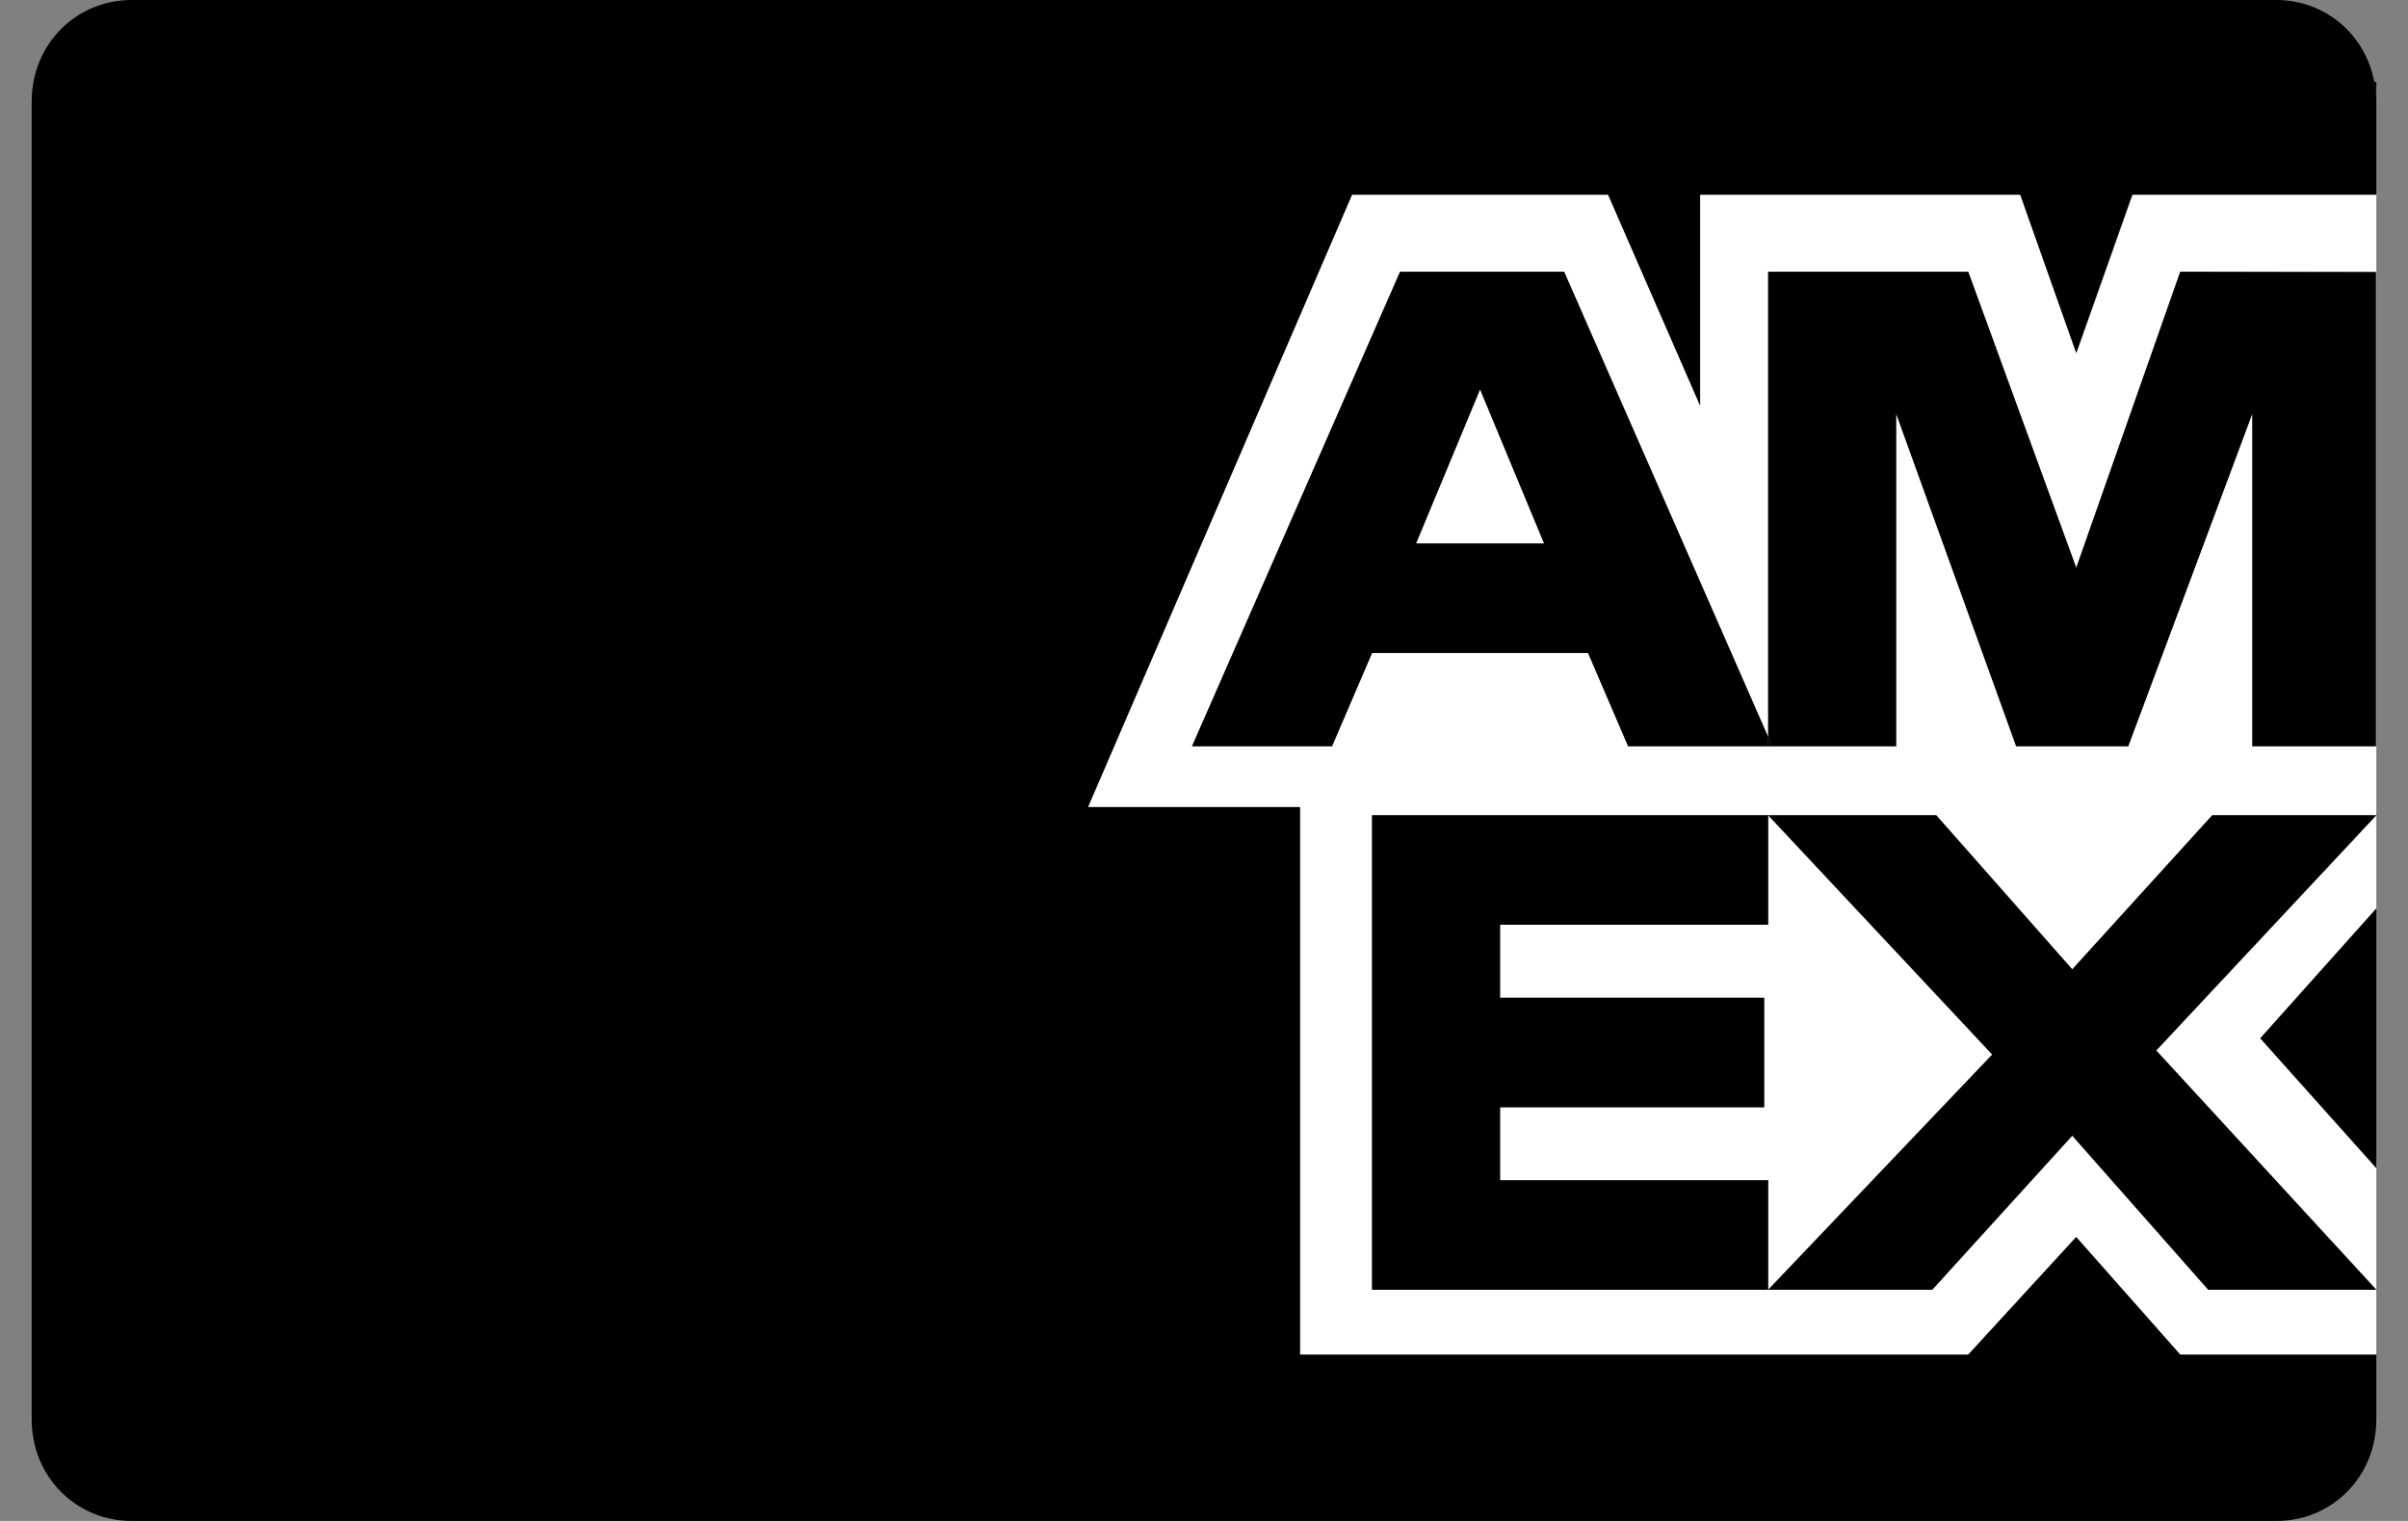
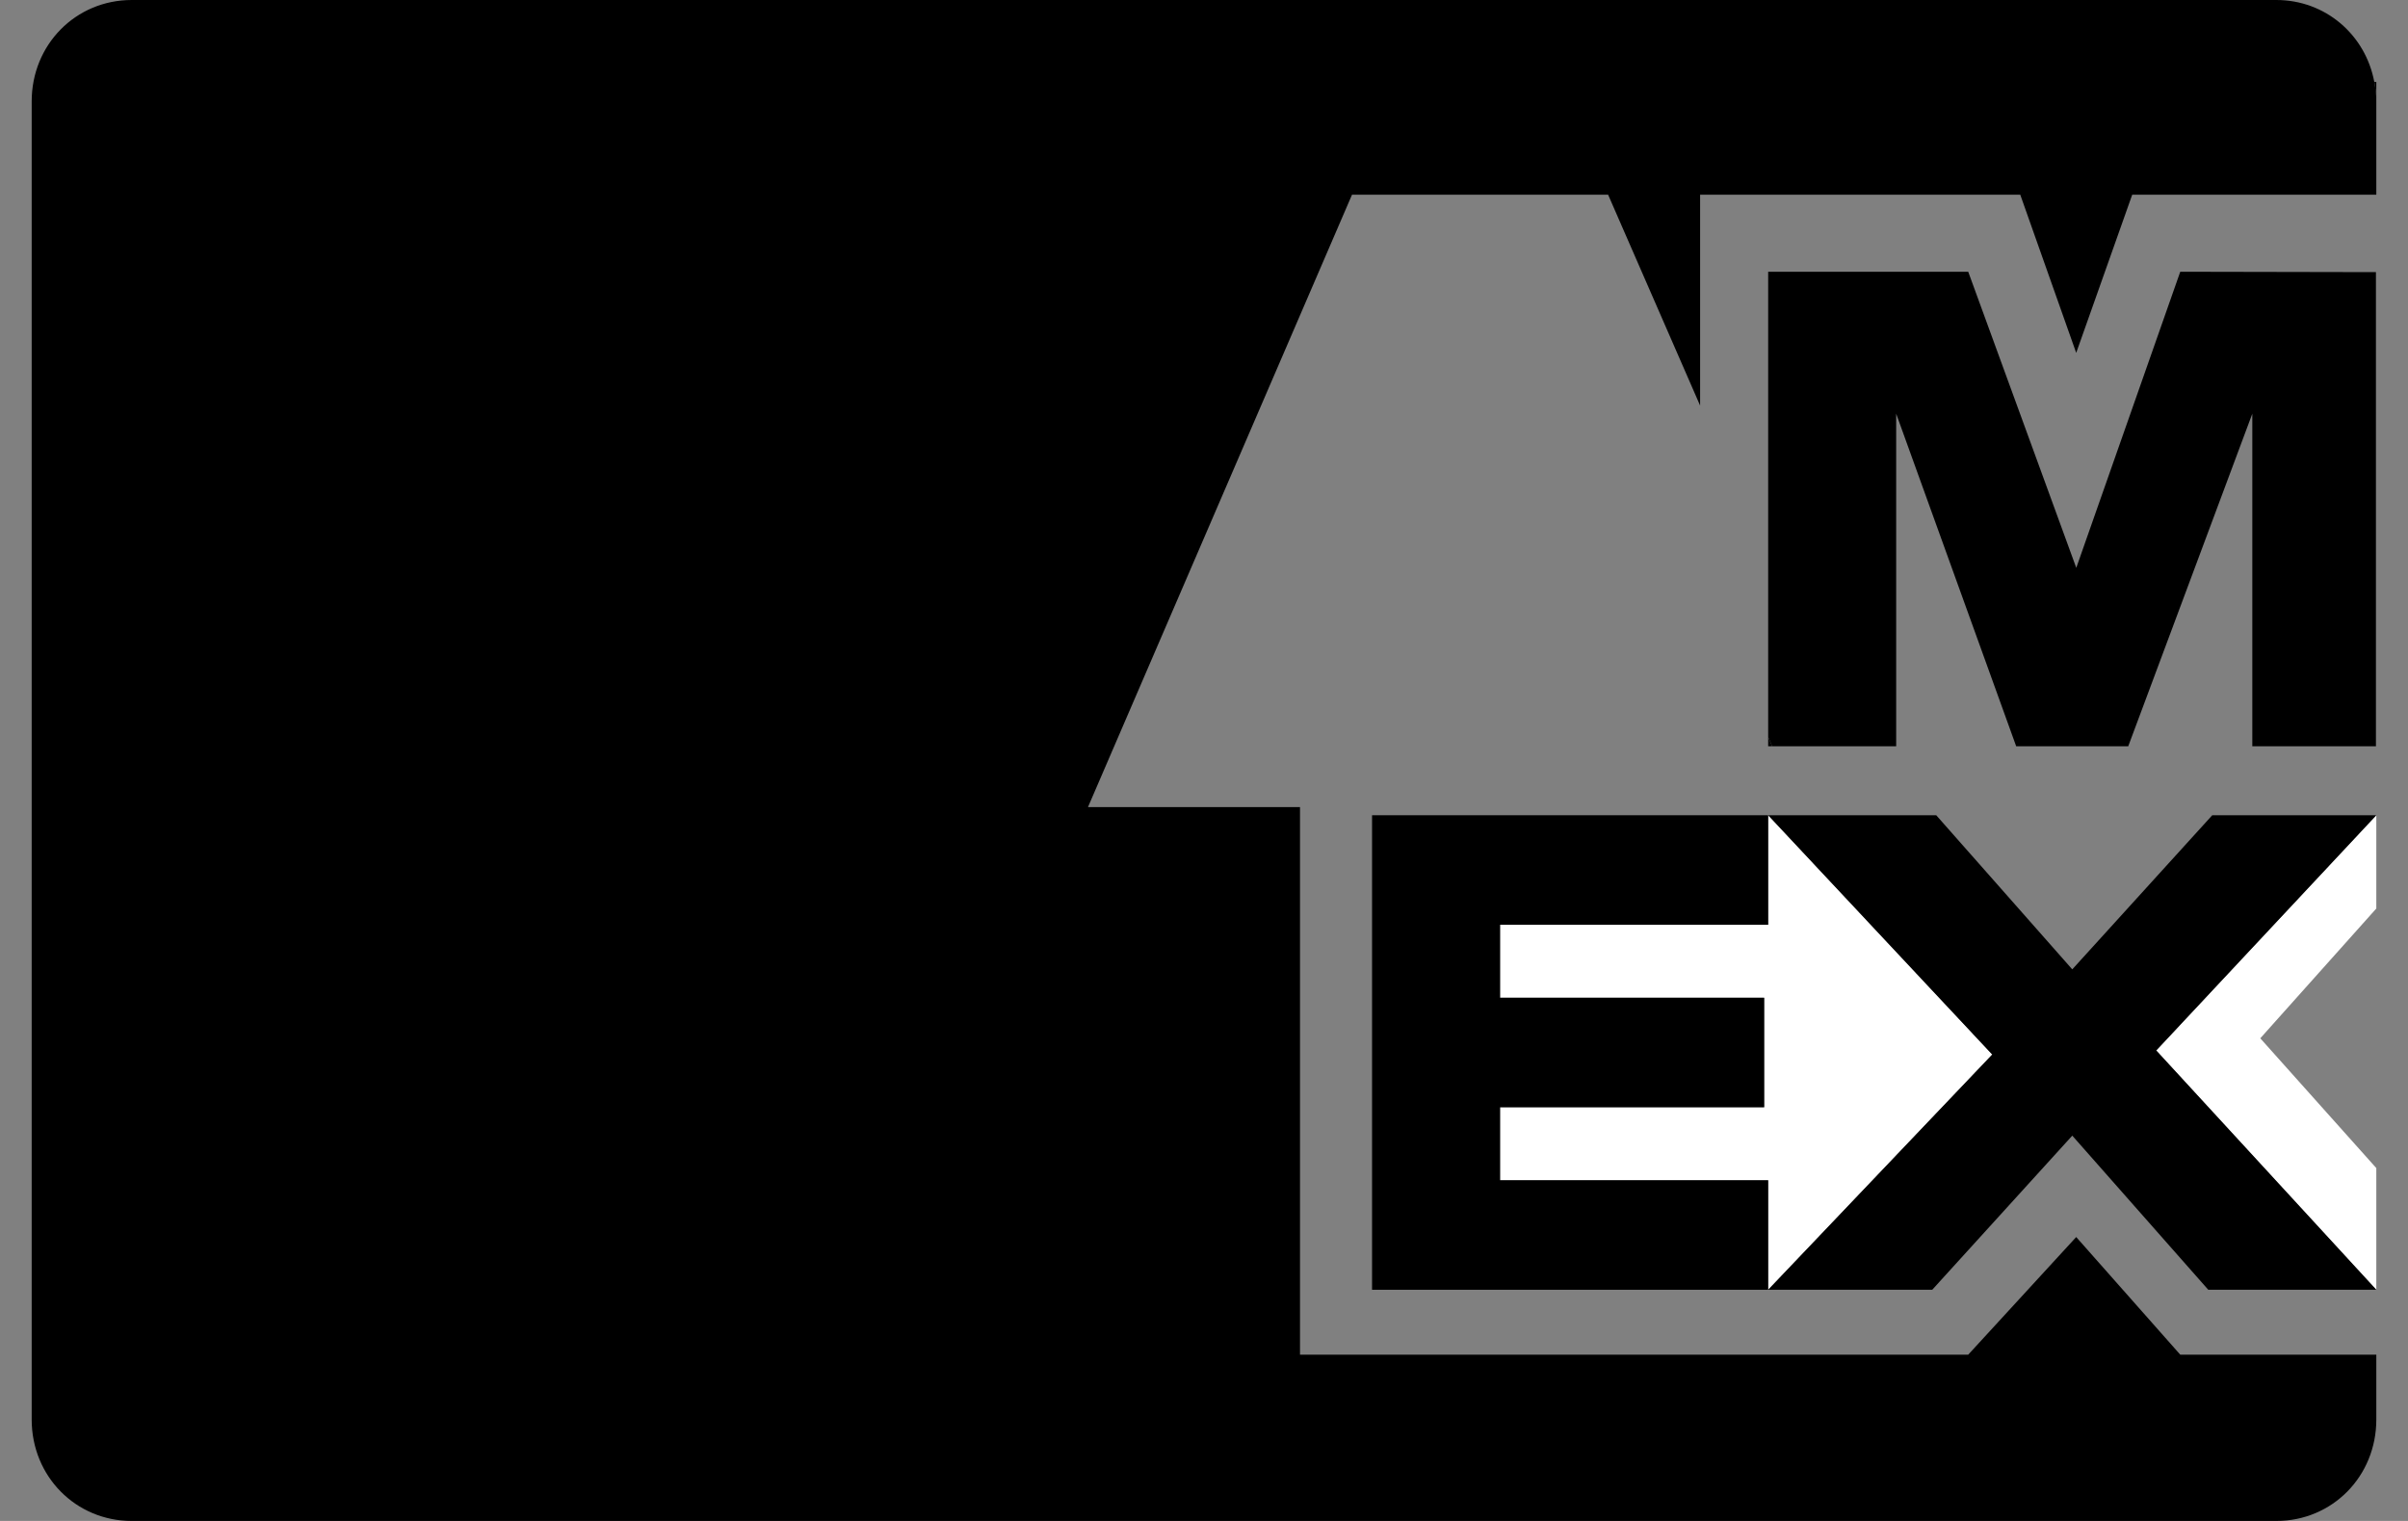
<svg xmlns="http://www.w3.org/2000/svg" width="38" height="24" viewBox="0 0 38 24" fill="none" aria-label="American Express">
  <rect x="0" y="0" width="38" height="24" fill="#808080" stroke="none" />
  <title>American Express</title>
  <g clip-path="url(#clip0_18364_1264)">
-     <path d="M22.346 8.576H24.367L23.356 6.144L22.346 8.576Z" fill="white" style="fill:white;fill-opacity:1;" />
    <path d="M37.5 20.352V18.432L35.669 16.384L37.5 14.336V12.864L34.027 16.576L37.5 20.352Z" fill="white" style="fill:white;fill-opacity:1;" />
    <path d="M27.903 12.864V14.592H23.672V15.744H27.84V17.472H23.672V18.624H27.903V20.352L31.439 16.64L27.903 12.864Z" fill="white" style="fill:white;fill-opacity:1;" />
-     <path d="M32.764 5.568L31.881 3.072H26.829V6.4L25.377 3.072H21.336L17.169 12.736H20.515V21.376H31.06L32.764 19.52L34.406 21.376H37.5V20.352H34.848L32.701 17.92L30.491 20.352H21.652V12.864H30.555L32.701 15.296L34.911 12.864H37.5V11.776V4.294V3.072H33.655L32.771 5.568H32.764ZM37.494 4.294V11.776H35.543V6.528L33.585 11.776H31.817L29.923 6.528V11.776H25.693L25.061 10.304H21.652L21.02 11.776H18.811L22.094 4.288H24.683L27.903 11.629V4.288H31.06L32.764 8.96L34.406 4.288H37.494V4.294Z" fill="white" style="fill:white;fill-opacity:1;" />
    <path d="M37.468 1.293C37.487 1.395 37.5 1.498 37.5 1.6V1.293H37.468Z" fill="#0071CE" style="fill:#0071CE;fill:color(display-p3 0 0.443 0.808);fill-opacity:1;" />
    <path d="M25.377 3.072L26.829 6.4V3.072H31.881L32.764 5.568L33.648 3.072H37.5V1.6C37.5 1.491 37.487 1.389 37.468 1.293C37.33 0.55 36.698 0 35.922 0H2.079C1.195 0 0.5 0.704 0.5 1.6V22.4C0.5 23.296 1.195 24 2.079 24H35.922C36.806 24 37.5 23.296 37.5 22.4V21.376H34.406L32.764 19.52L31.06 21.376H20.515V12.736H17.169L21.336 3.072H25.377Z" fill="#0071CE" style="fill:#0071CE;fill:color(display-p3 0 0.443 0.808);fill-opacity:1;" />
    <path d="M32.702 15.296L30.555 12.864H27.903L31.439 16.64L27.903 20.352H30.492L32.702 17.92L34.848 20.352H37.5L34.027 16.576L37.5 12.864H34.911L32.702 15.296Z" fill="#0071CE" style="fill:#0071CE;fill:color(display-p3 0 0.443 0.808);fill-opacity:1;" />
    <path d="M23.672 18.624V17.472H27.84V15.744H23.672V14.592H27.903V12.864H21.652V20.352H27.903V18.624H23.672Z" fill="#0071CE" style="fill:#0071CE;fill:color(display-p3 0 0.443 0.808);fill-opacity:1;" />
    <path d="M31.06 4.288H27.903V11.629L27.966 11.776H29.923V6.528L31.817 11.776H33.585L35.543 6.528V11.776H37.494V4.294L34.406 4.288L32.765 8.96L31.06 4.288Z" fill="#0071CE" style="fill:#0071CE;fill:color(display-p3 0 0.443 0.808);fill-opacity:1;" />
-     <path d="M24.683 4.288H22.094L18.811 11.776H21.02L21.652 10.304H25.061L25.693 11.776H27.903V11.629L24.683 4.288ZM22.346 8.576L23.357 6.144L24.367 8.576H22.346Z" fill="#0071CE" style="fill:#0071CE;fill:color(display-p3 0 0.443 0.808);fill-opacity:1;" />
    <path d="M27.903 11.776H27.966L27.903 11.629V11.776Z" fill="#0071CE" style="fill:#0071CE;fill:color(display-p3 0 0.443 0.808);fill-opacity:1;" />
-     <path d="M37.5 18.432V14.336L35.669 16.384L37.5 18.432Z" fill="#0071CE" style="fill:#0071CE;fill:color(display-p3 0 0.443 0.808);fill-opacity:1;" />
  </g>
  <defs>
    <clipPath id="clip0_18364_1264">
      <rect width="37" height="24" fill="white" style="fill:white;fill-opacity:1;" transform="translate(0.5)" />
    </clipPath>
  </defs>
</svg>